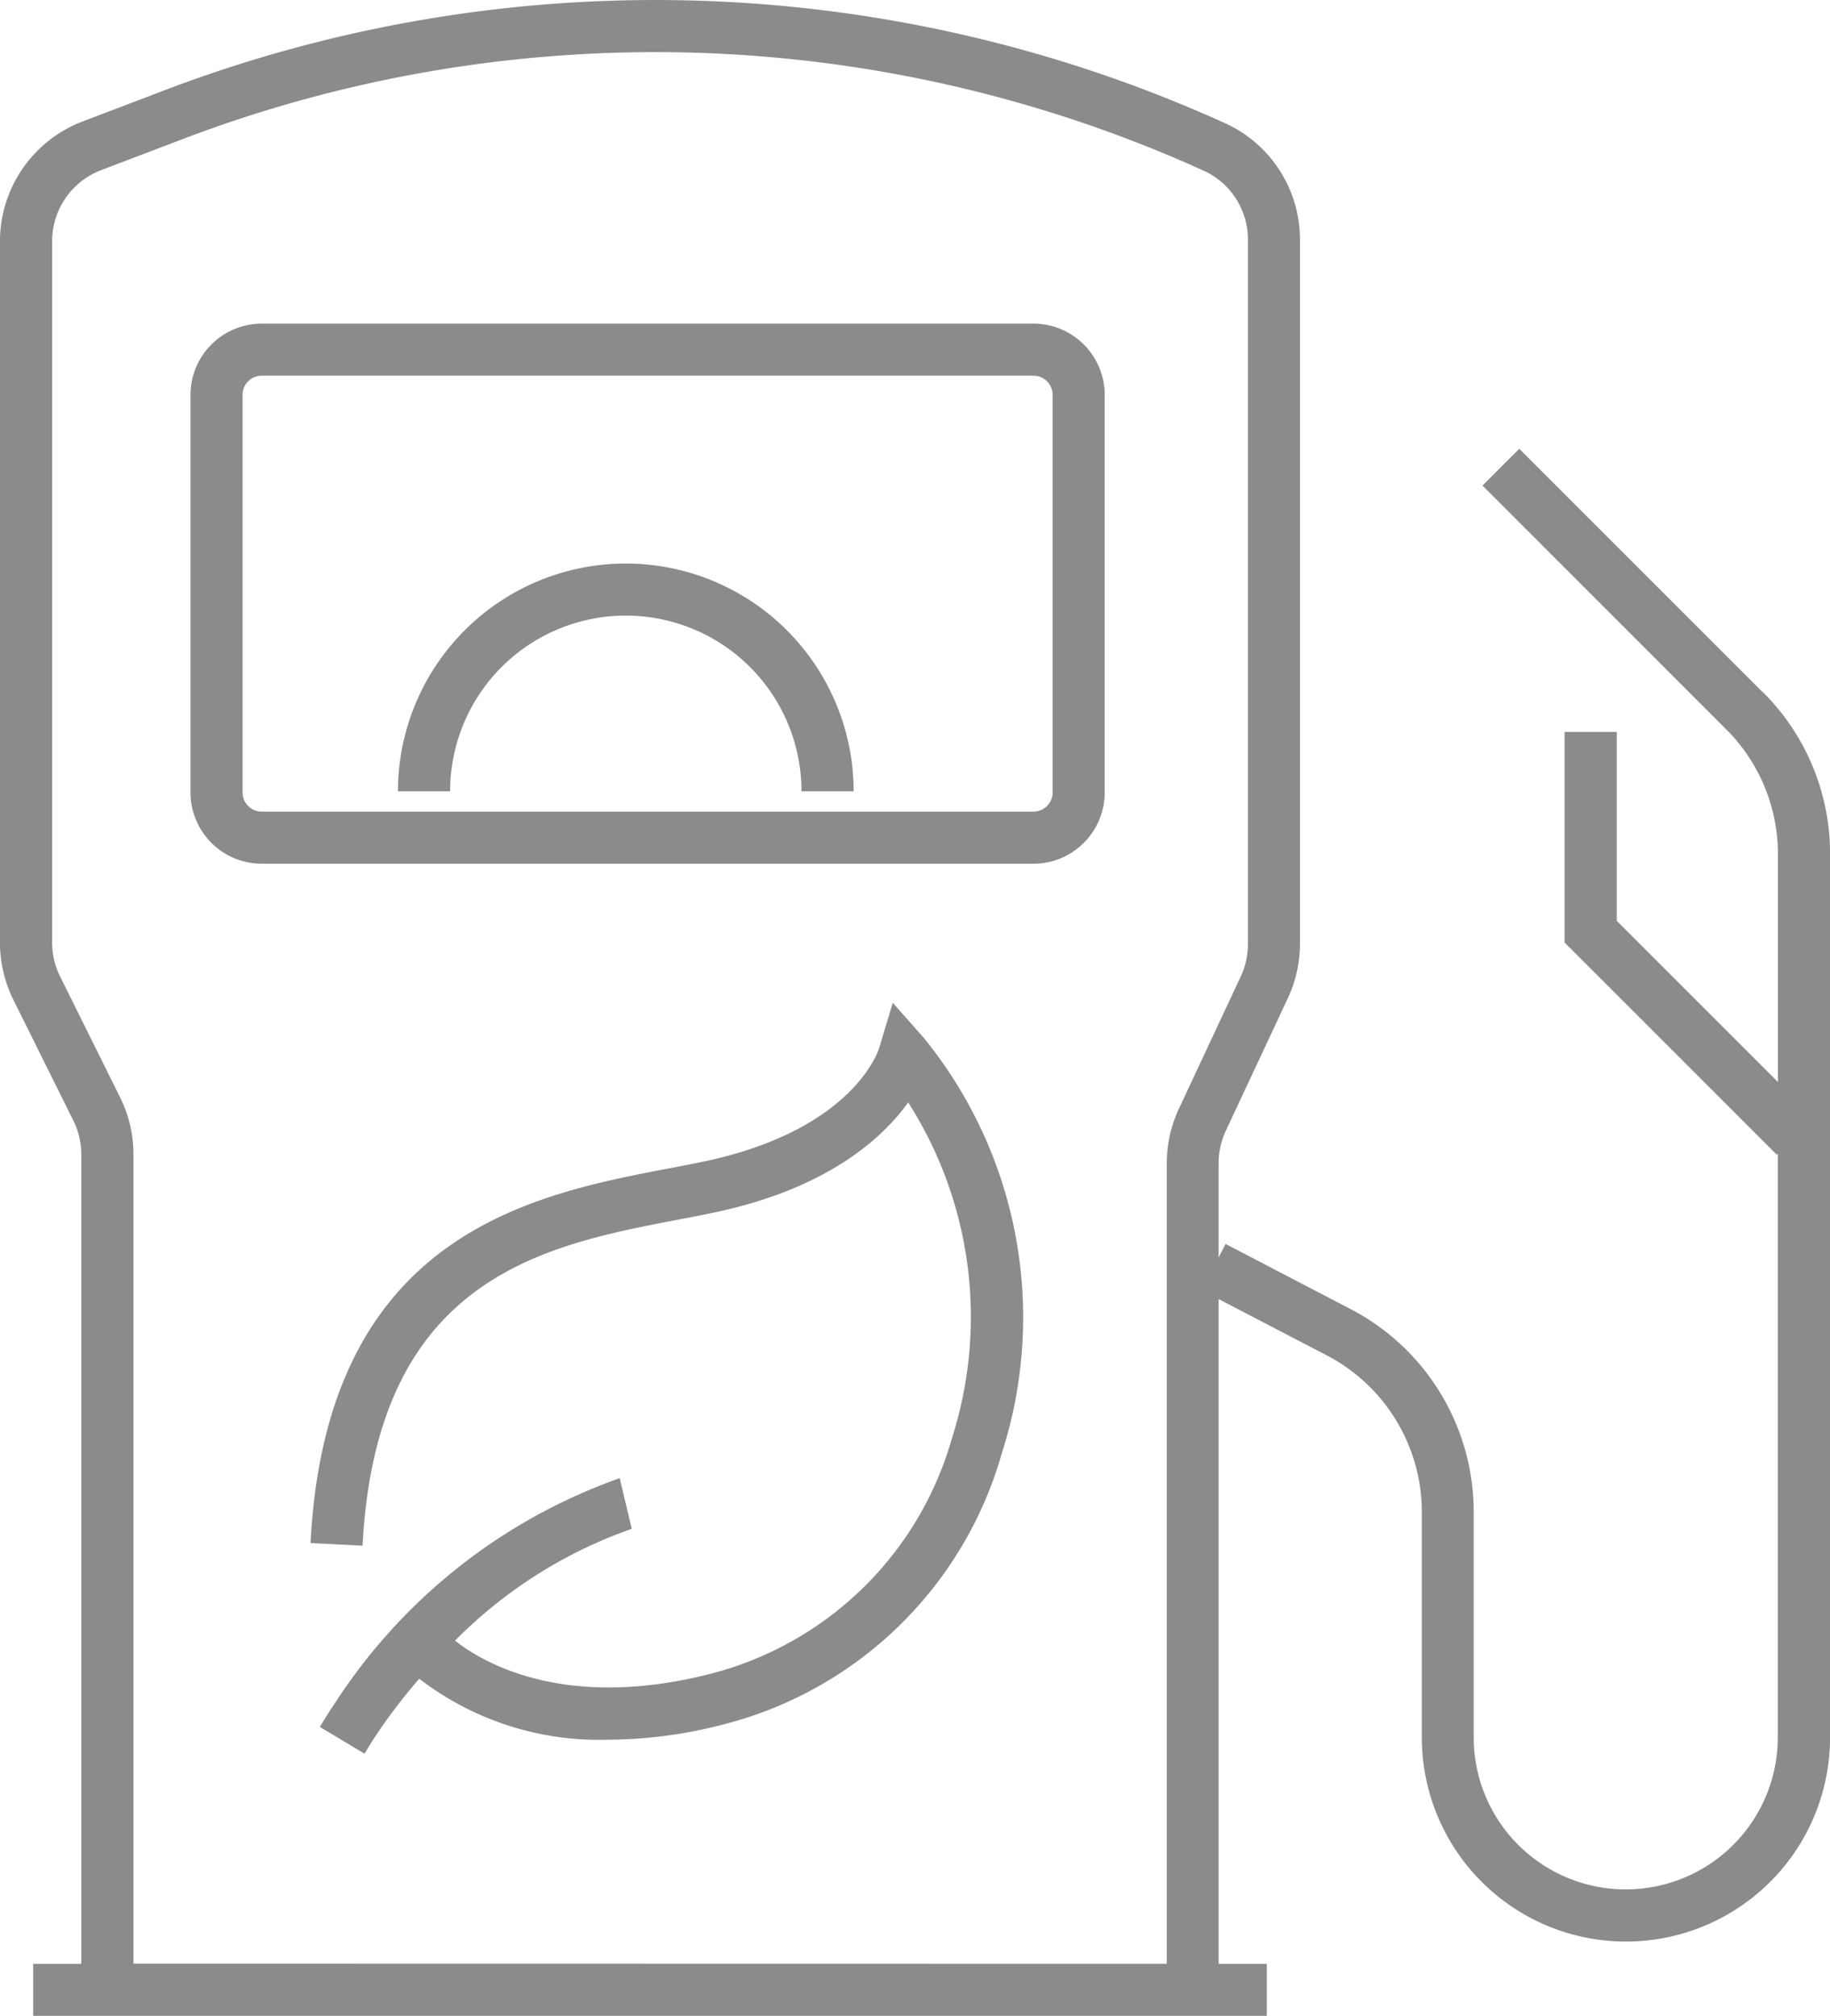
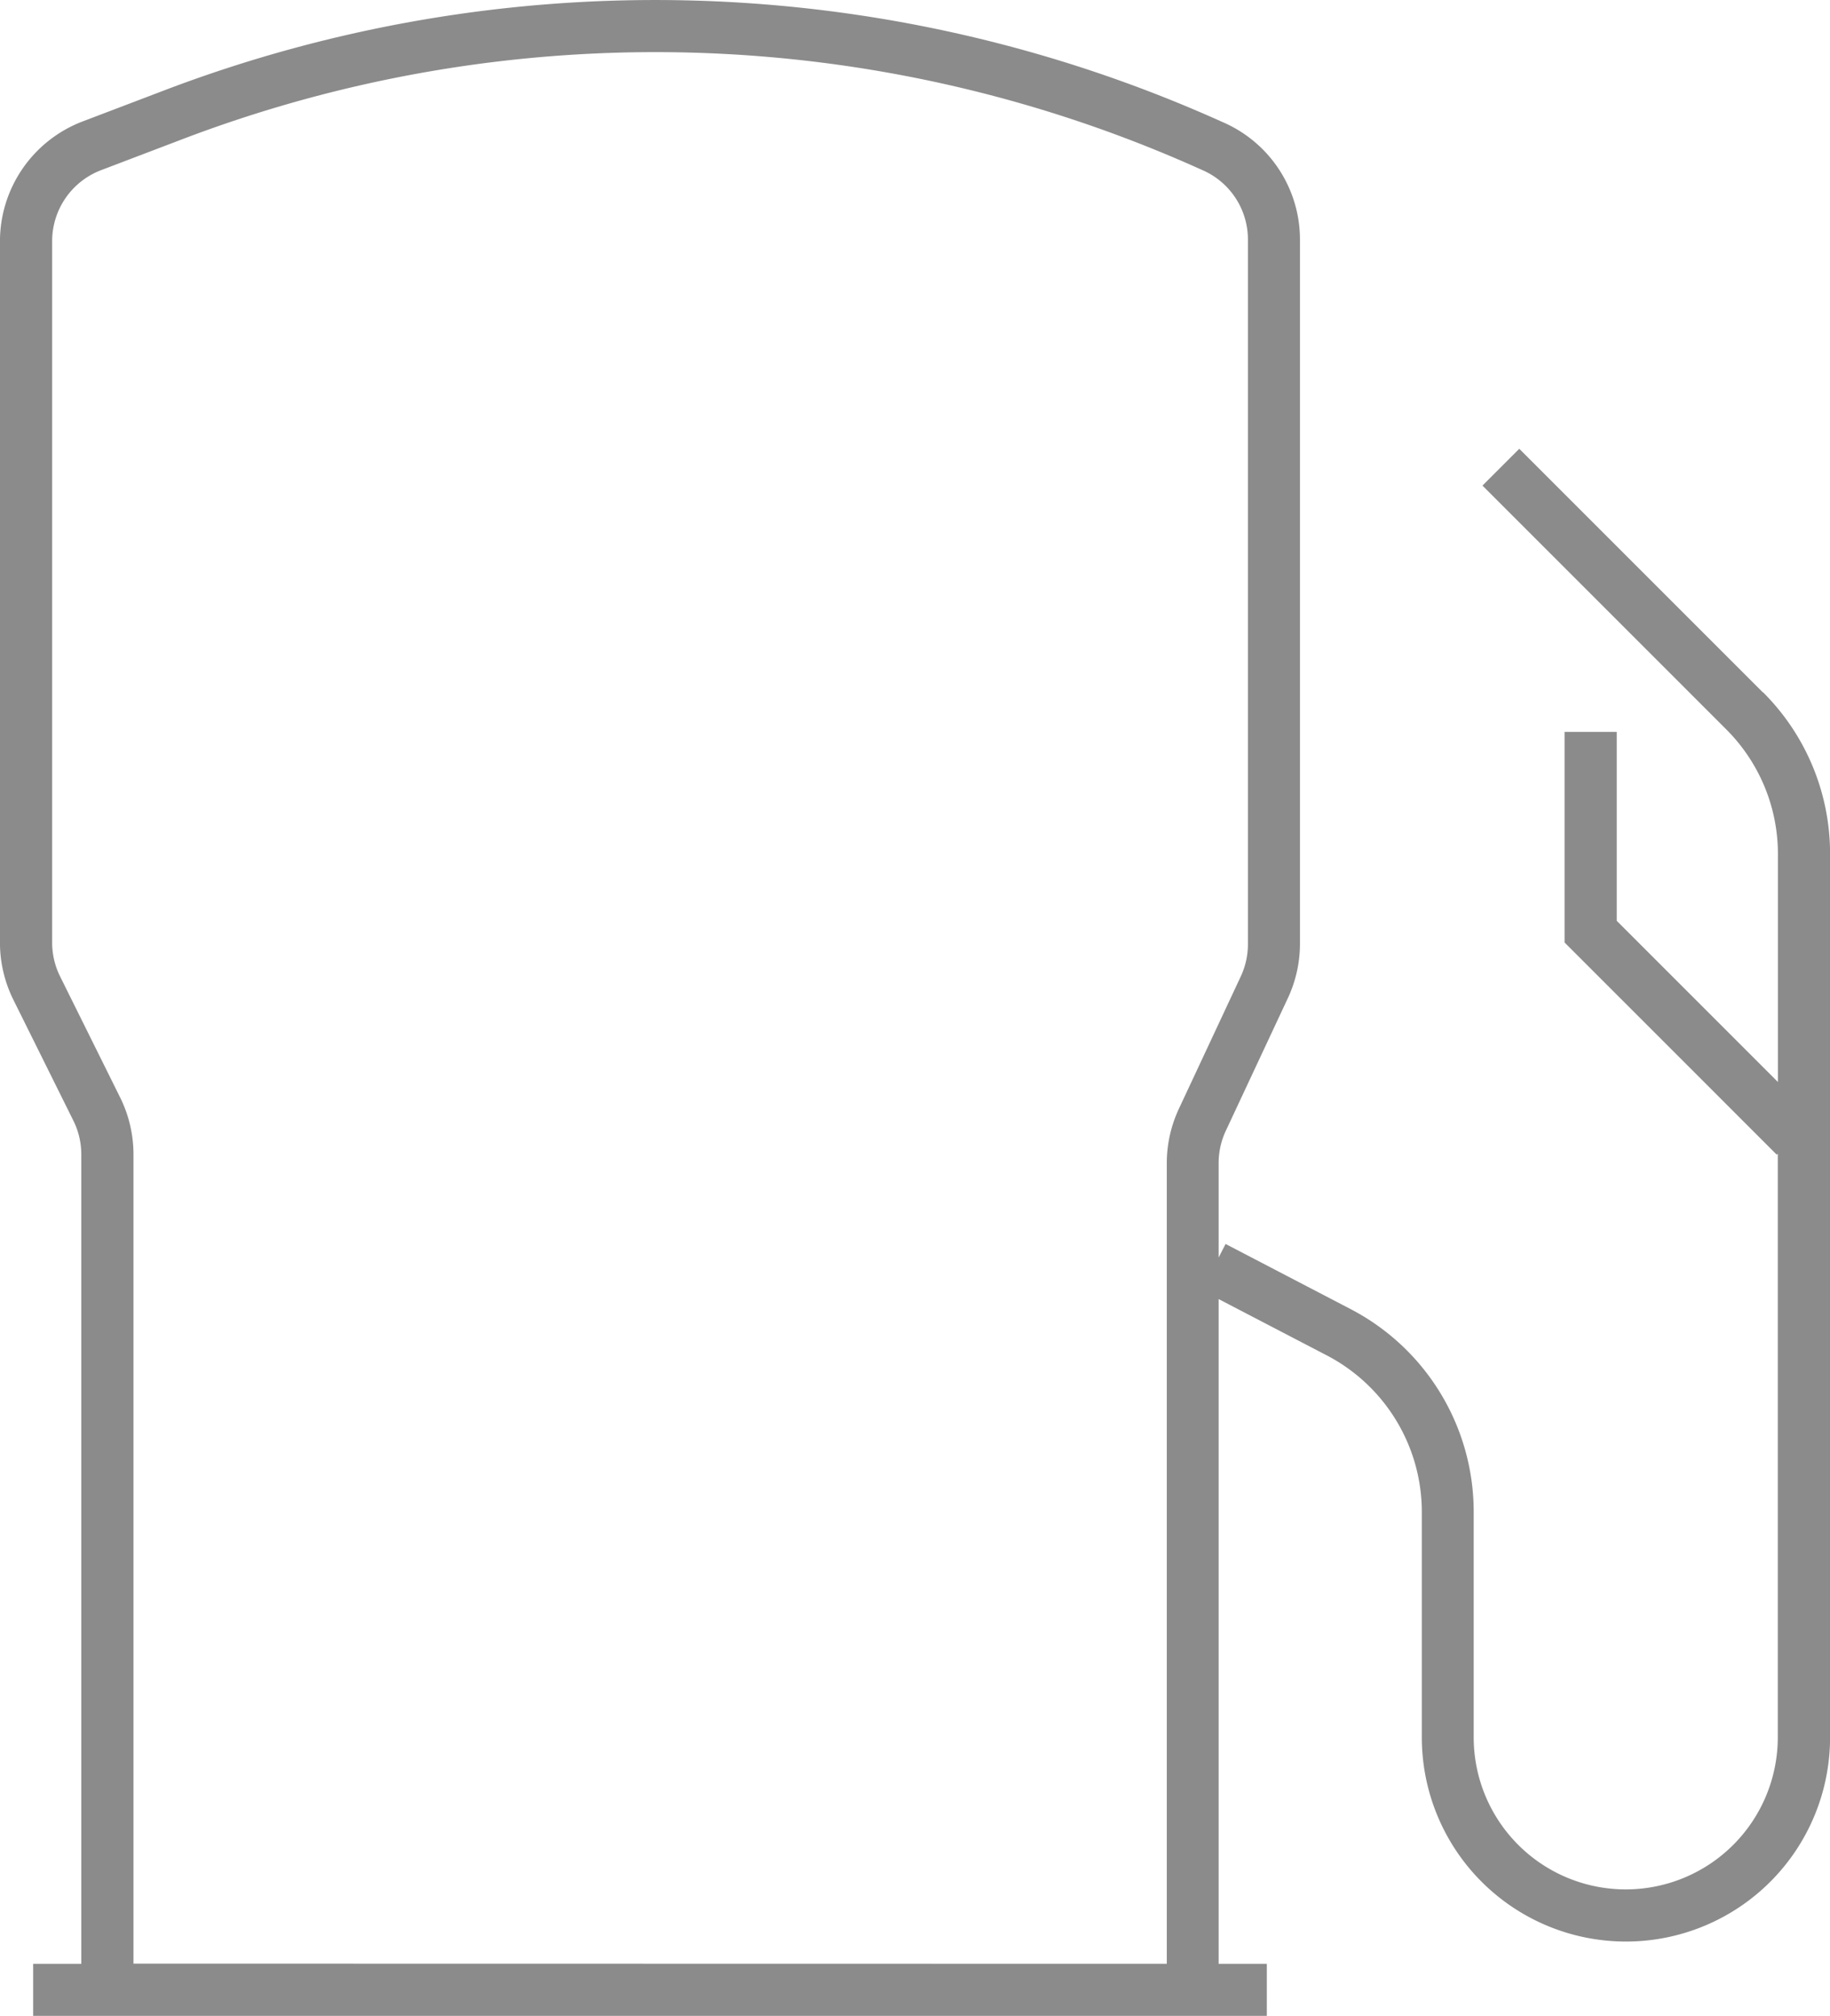
<svg xmlns="http://www.w3.org/2000/svg" id="Bornes" width="52.604" height="57.945" viewBox="0 0 52.604 57.945">
  <g id="Groupe_6" data-name="Groupe 6" transform="translate(-59.093)">
-     <path id="Tracé_32" data-name="Tracé 32" d="M2037.323,1076.508l-.389,1.293c-.029.1-.759,2.367-5.049,3.271-.324.068-.666.134-1.019.2-3.912.749-9.824,1.881-10.279,10.764l1.495.077c.4-7.71,5.2-8.631,9.066-9.371.362-.069.713-.136,1.046-.207,3.248-.684,4.829-2.129,5.572-3.163a11.448,11.448,0,0,1,1.259,9.648,9.723,9.723,0,0,1-6.906,6.766c-4.221,1.09-6.581-.314-7.379-.944a13.355,13.355,0,0,1,5.08-3.214l-.346-1.456a16.168,16.168,0,0,0-8.158,6.424c-.165.243-.318.487-.462.726l1.284.769c.129-.215.267-.435.416-.654a16.315,16.315,0,0,1,1.157-1.5,8.48,8.48,0,0,0,5.452,1.752,13.308,13.308,0,0,0,3.329-.448,11.19,11.19,0,0,0,7.962-7.774,12.735,12.735,0,0,0-2.238-11.95Z" transform="translate(-1952.567 -1047.683)" fill="#8c8b8b" />
    <path id="Tracé_33" data-name="Tracé 33" d="M2029.494,961.543l-7-7-1.058,1.058,7,7a5.061,5.061,0,0,1,1.493,3.6v6.543l-4.633-4.633V962.68h-1.5v6.054l6.1,6.1.029-.029v16.777a4.37,4.37,0,1,1-8.741,0v-6.467a6.573,6.573,0,0,0-3.546-5.847l-3.586-1.868-.2.389v-2.718a2.185,2.185,0,0,1,.205-.921l1.787-3.82a3.7,3.7,0,0,0,.346-1.555V948.526a3.675,3.675,0,0,0-2.177-3.353l-.13-.058a39.653,39.653,0,0,0-30.427-.841l-2.27.864a3.69,3.69,0,0,0-2.365,3.431v20.173a3.7,3.7,0,0,0,.382,1.632l1.729,3.483a2.186,2.186,0,0,1,.227.966v23.269h-1.384v1.5h35.462v-1.5h-1.385V978.984l3.1,1.614a5.08,5.08,0,0,1,2.741,4.519v6.467a5.867,5.867,0,1,0,11.735,0V966.2a6.549,6.549,0,0,0-1.931-4.662m-46.838,36.548V974.822a3.69,3.69,0,0,0-.383-1.632l-1.728-3.483a2.185,2.185,0,0,1-.227-.967V948.568a2.185,2.185,0,0,1,1.4-2.031l2.269-.864a38.163,38.163,0,0,1,29.285.81l.13.058a2.175,2.175,0,0,1,1.289,1.985v20.251a2.19,2.19,0,0,1-.2.921l-1.786,3.819a3.688,3.688,0,0,0-.346,1.556v23.018Z" transform="translate(-1919.729 -941.643)" fill="#8c8b8b" />
-     <path id="Tracé_34" data-name="Tracé 34" d="M2028.674,985.171h-22.185a2.049,2.049,0,0,0-2.047,2.047v11.43a2.049,2.049,0,0,0,2.047,2.047h22.185a2.049,2.049,0,0,0,2.047-2.047v-11.43a2.049,2.049,0,0,0-2.047-2.047m.55,13.476a.551.551,0,0,1-.55.55h-22.185a.55.55,0,0,1-.55-.55v-11.43a.55.55,0,0,1,.55-.55h22.185a.55.55,0,0,1,.55.55Z" transform="translate(-1939.873 -975.868)" fill="#8c8b8b" />
-     <path id="Tracé_35" data-name="Tracé 35" d="M2038.885,1017.431a6.554,6.554,0,0,0-6.546,6.547h1.5a5.05,5.05,0,0,1,10.1,0h1.5a6.554,6.554,0,0,0-6.547-6.547" transform="translate(-1961.807 -1001.233)" fill="#8c8b8b" />
  </g>
</svg>